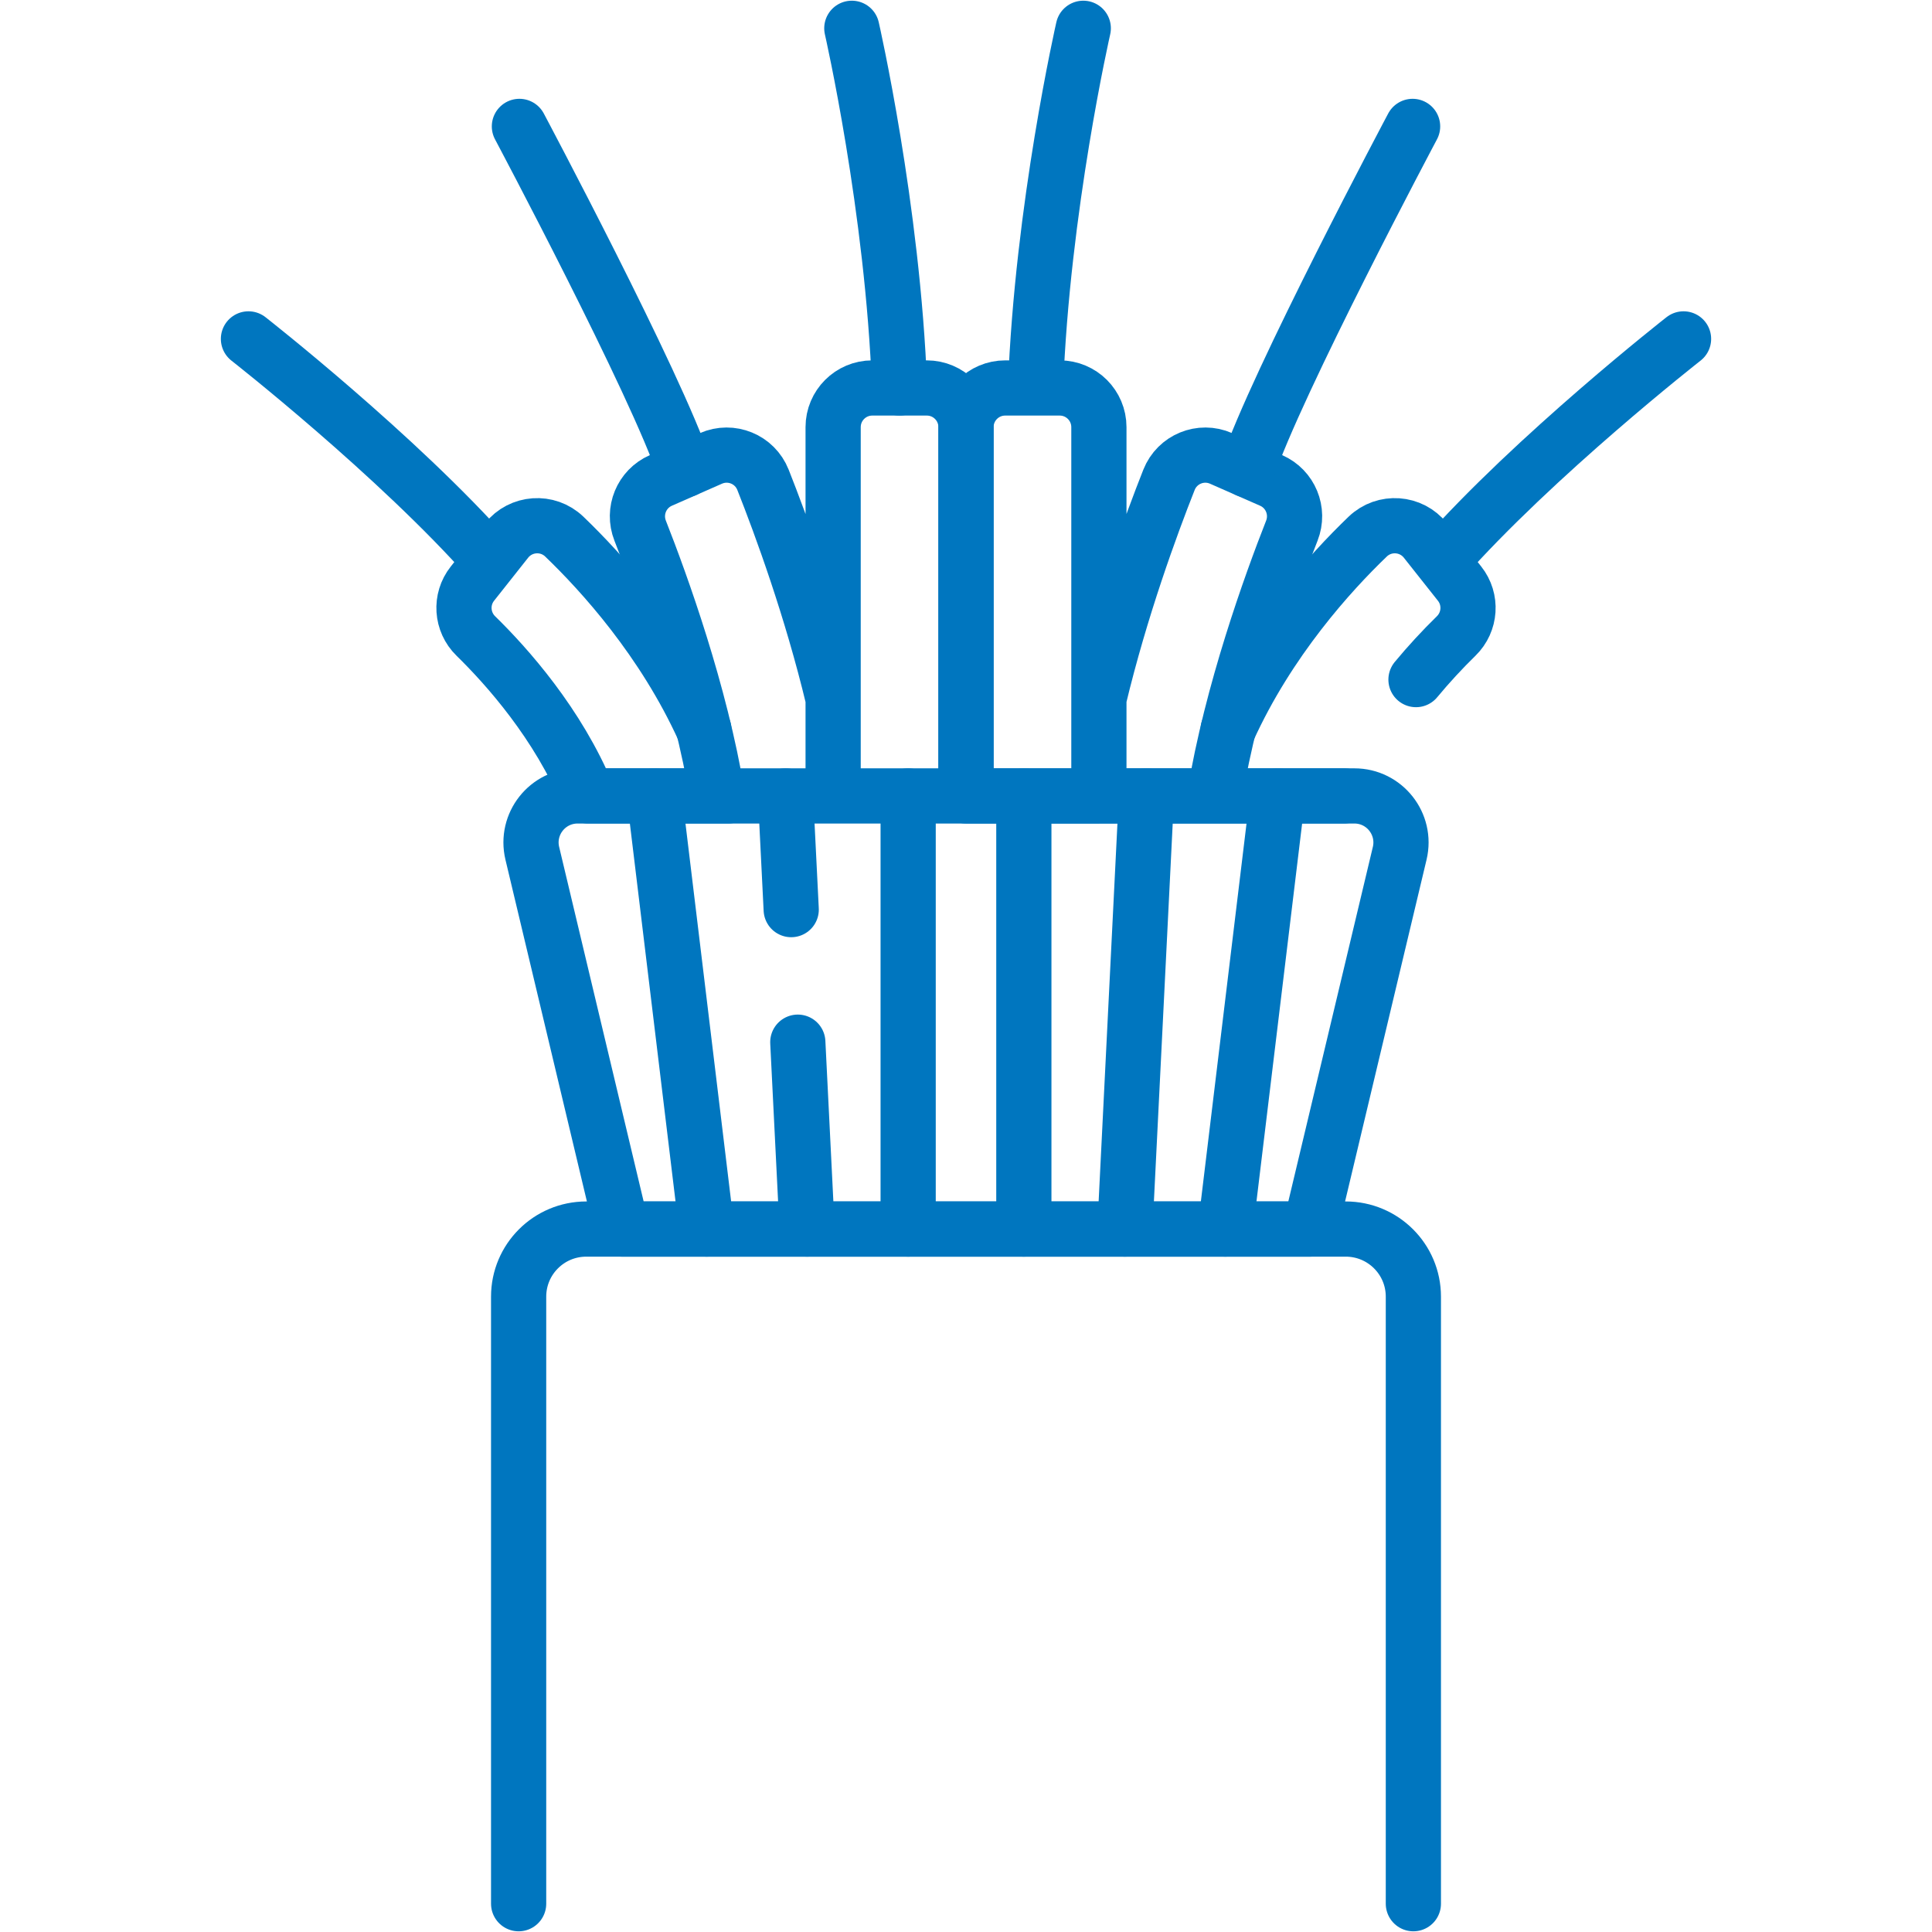
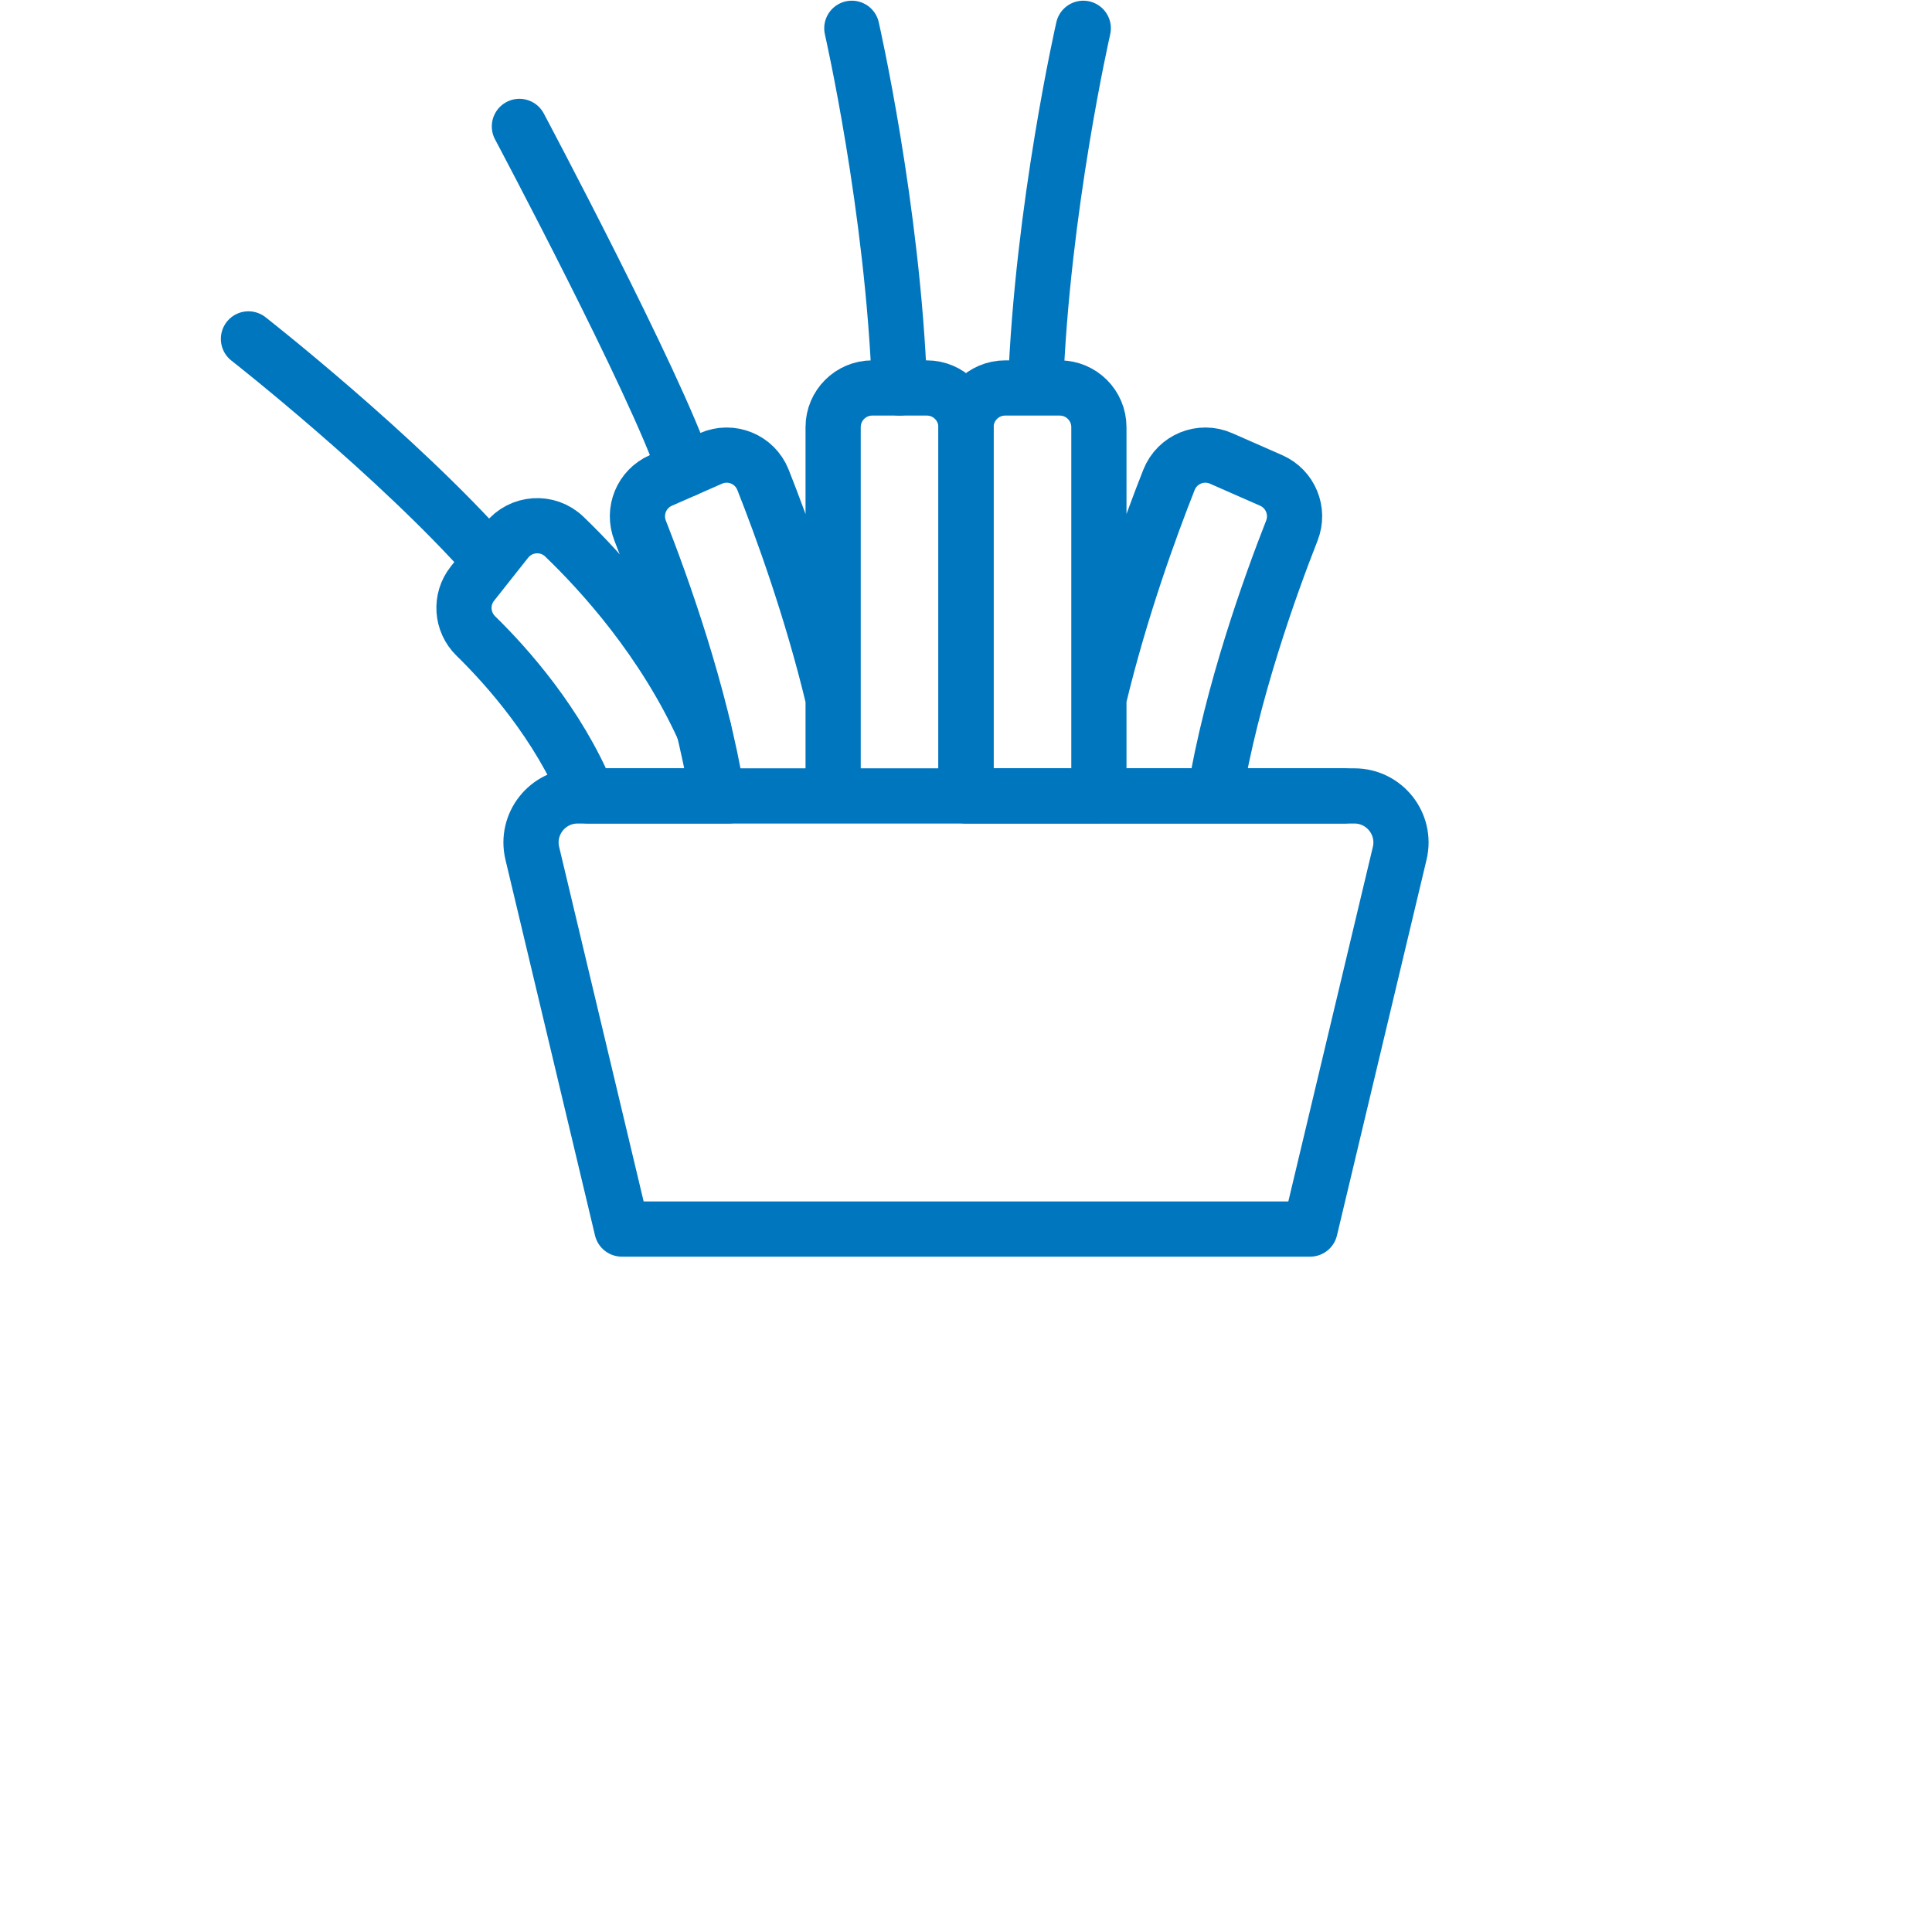
<svg xmlns="http://www.w3.org/2000/svg" width="70" height="70" viewBox="0 0 70 70" fill="none">
-   <path d="M18.791 68.975V46.98C18.791 45.627 19.888 44.531 21.241 44.531H48.759C50.112 44.531 51.209 45.627 51.209 46.98V68.975" stroke="#0076BF" stroke-width="2" stroke-miterlimit="10" stroke-linecap="round" stroke-linejoin="round" />
  <path d="M30.185 25.311C29.401 22.04 28.303 19.048 27.645 17.385C27.349 16.637 26.492 16.286 25.756 16.61L23.944 17.407C23.245 17.713 22.915 18.517 23.194 19.227C23.961 21.176 25.374 25.087 25.993 28.837H30.185M50.714 30.916L47.468 44.531H22.531L19.286 30.916C19.034 29.856 19.837 28.838 20.927 28.838H49.073C50.163 28.838 50.966 29.856 50.714 30.916ZM35 28.838H30.186V15.476C30.186 14.693 30.821 14.057 31.604 14.057H33.581C34.365 14.057 35 14.693 35 15.476V28.838Z" stroke="#0076BF" stroke-width="2" stroke-miterlimit="10" stroke-linecap="round" stroke-linejoin="round" />
  <path d="M25.502 26.432C24.035 23.2 21.8 20.743 20.444 19.441C19.841 18.863 18.87 18.931 18.352 19.586L17.117 21.146C16.665 21.716 16.719 22.534 17.24 23.043C18.364 24.142 20.222 26.221 21.301 28.837H26.389M32.593 14.057C32.352 7.541 30.863 1.025 30.863 1.025M37.519 14.057C37.76 7.541 39.249 1.025 39.249 1.025M18.819 4.58C18.819 4.58 23.774 13.899 24.813 17.024M9.002 12.279C9.002 12.279 14.38 16.489 17.77 20.321M39.815 25.311C40.599 22.04 41.697 19.048 42.355 17.385C42.651 16.637 43.508 16.286 44.243 16.61L46.056 17.407C46.755 17.713 47.085 18.517 46.806 19.227C46.039 21.176 44.626 25.087 44.007 28.837H39.815M48.699 28.837H43.611M35 28.838H39.815V15.476C39.815 14.693 39.179 14.057 38.396 14.057H36.419C35.635 14.057 35 14.693 35 15.476V28.838Z" stroke="#0076BF" stroke-width="2" stroke-miterlimit="10" stroke-linecap="round" stroke-linejoin="round" />
-   <path d="M44.498 26.432C45.965 23.2 48.2 20.743 49.556 19.441C50.159 18.863 51.13 18.931 51.648 19.586L52.883 21.146C53.335 21.716 53.281 22.534 52.76 23.043C52.248 23.544 51.761 24.072 51.304 24.623M51.181 4.58C51.181 4.58 46.226 13.899 45.187 17.024M60.998 12.279C60.998 12.279 55.62 16.489 52.23 20.321M32.904 28.838V44.531M28.906 37.76L29.243 44.531M28.462 28.838L28.667 32.957M23.708 28.838L25.604 44.531M37.096 28.838V44.531M41.538 28.838L40.757 44.531M46.292 28.838L44.396 44.531" stroke="#0076BF" stroke-width="2" stroke-miterlimit="10" stroke-linecap="round" stroke-linejoin="round" />
</svg>